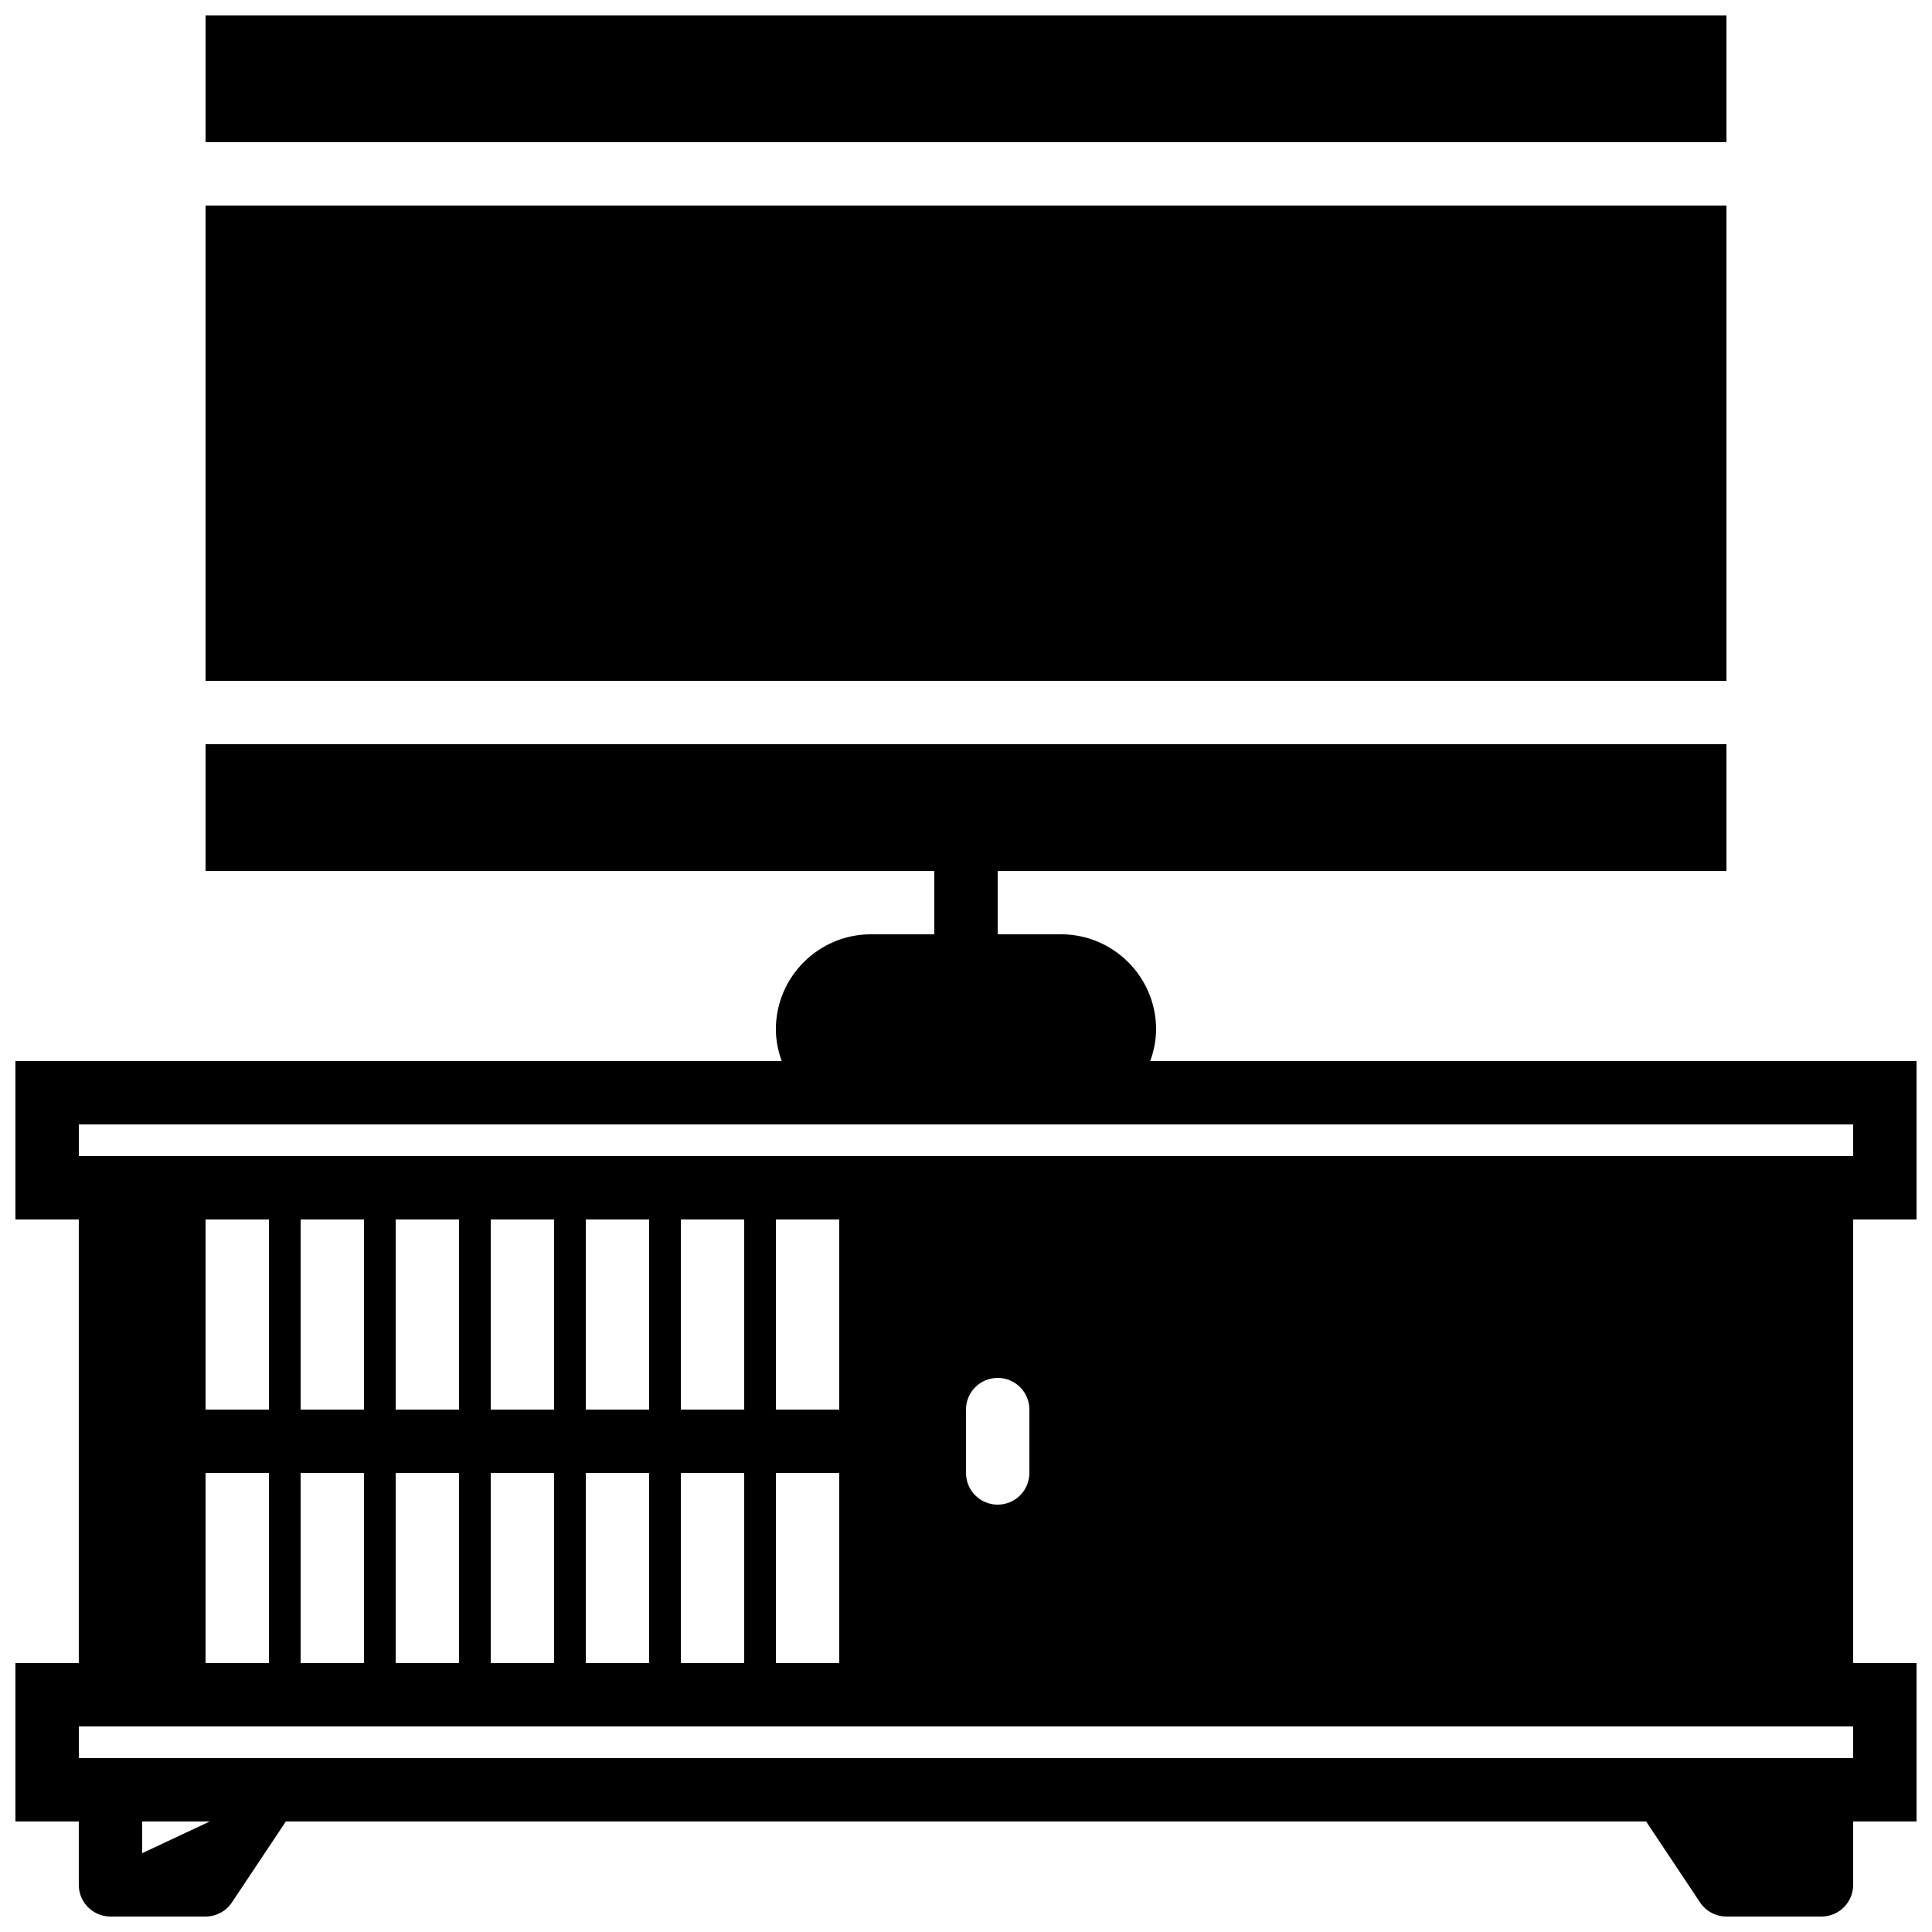
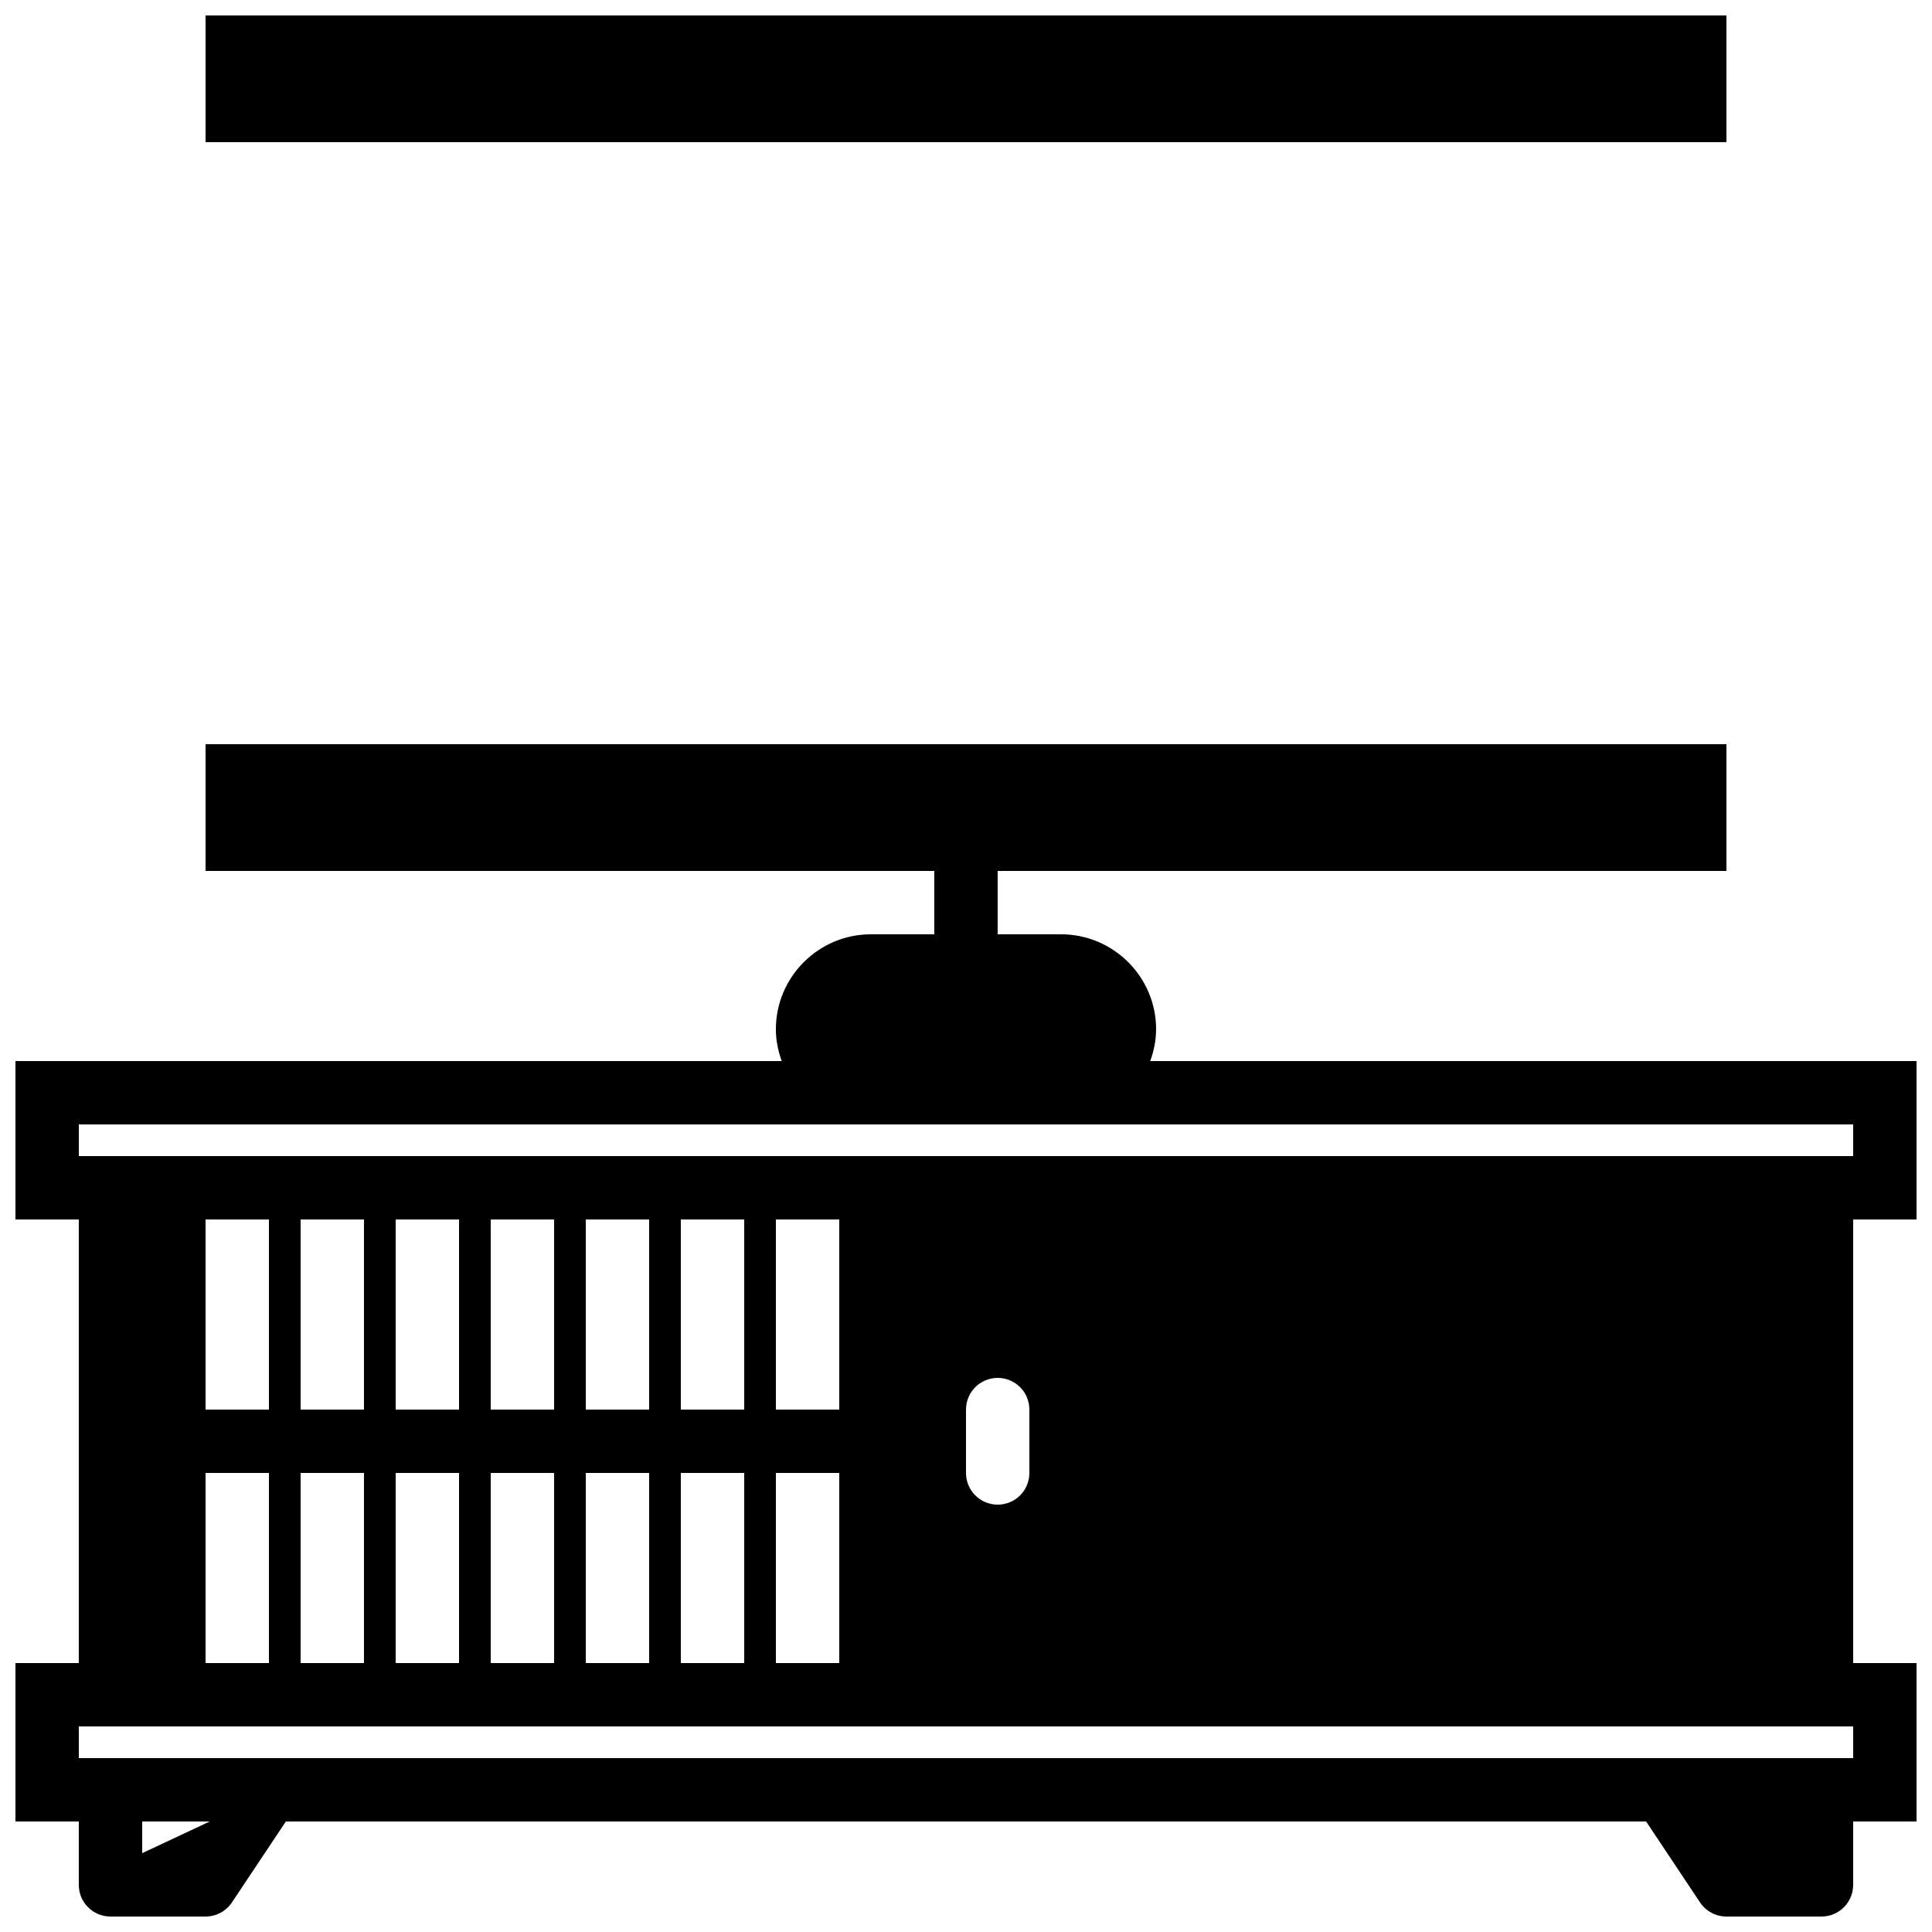
<svg xmlns="http://www.w3.org/2000/svg" width="800px" height="800px" version="1.1" viewBox="144 144 512 512">
  <defs>
    <clipPath id="b">
      <path d="m198 148.09h404v33.906h-404z" />
    </clipPath>
    <clipPath id="a">
      <path d="m148.09 341h503.81v310.9h-503.81z" />
    </clipPath>
  </defs>
-   <path d="m198.48 198.48h403.05v125.95h-403.05z" fill-rule="evenodd" />
  <g clip-path="url(#b)">
    <path d="m198.48 148.09h403.05v33.586h-403.05z" fill-rule="evenodd" />
  </g>
  <g clip-path="url(#a)">
    <path d="m450.38 416.79c0-13.891-11.301-25.191-25.191-25.191h-16.793v-16.793h193.13v-33.586h-403.05v33.586h193.12v16.793h-16.793c-13.891 0-25.191 11.301-25.191 25.191 0 2.953 0.605 5.758 1.547 8.395h-203.07v41.984h16.793v117.56h-16.793v41.98h16.793v16.797c0 4.641 3.754 8.395 8.398 8.395h25.191c2.801 0 5.422-1.402 6.984-3.734l14.301-21.457h360.48l14.297 21.457c1.562 2.332 4.184 3.734 6.988 3.734h25.188c4.644 0 8.398-3.754 8.398-8.395v-16.797h16.793v-41.98h-16.793v-117.56h16.793v-41.984h-203.07c0.938-2.637 1.543-5.441 1.543-8.395zm-268.7 218.32v-8.398h17.902zm-16.793-33.586h470.22v8.395h-470.22zm33.59-67.176h16.793v50.383h-16.793zm0-67.176h16.793v50.383h-16.793zm25.188 67.176h16.793v50.383h-16.793zm0-67.176h16.793v50.383h-16.793zm25.191 67.176h16.793v50.383h-16.793zm0-67.176h16.793v50.383h-16.793zm25.191 67.176h16.793v50.383h-16.793zm0-67.176h16.793v50.383h-16.793zm25.191 67.176h16.793v50.383h-16.793zm0-67.176h16.793v50.383h-16.793zm25.188 67.176h16.797v50.383h-16.797zm0-67.176h16.797v50.383h-16.797zm25.191 67.176h16.793v50.383h-16.793zm0-67.176h16.793v50.383h-16.793zm50.383 67.176v-16.793c0-4.644 3.75-8.398 8.395-8.398s8.398 3.754 8.398 8.398v16.793c0 4.644-3.754 8.398-8.398 8.398s-8.395-3.754-8.395-8.398zm-235.11-92.363h470.22v8.395h-470.22z" fill-rule="evenodd" />
  </g>
</svg>